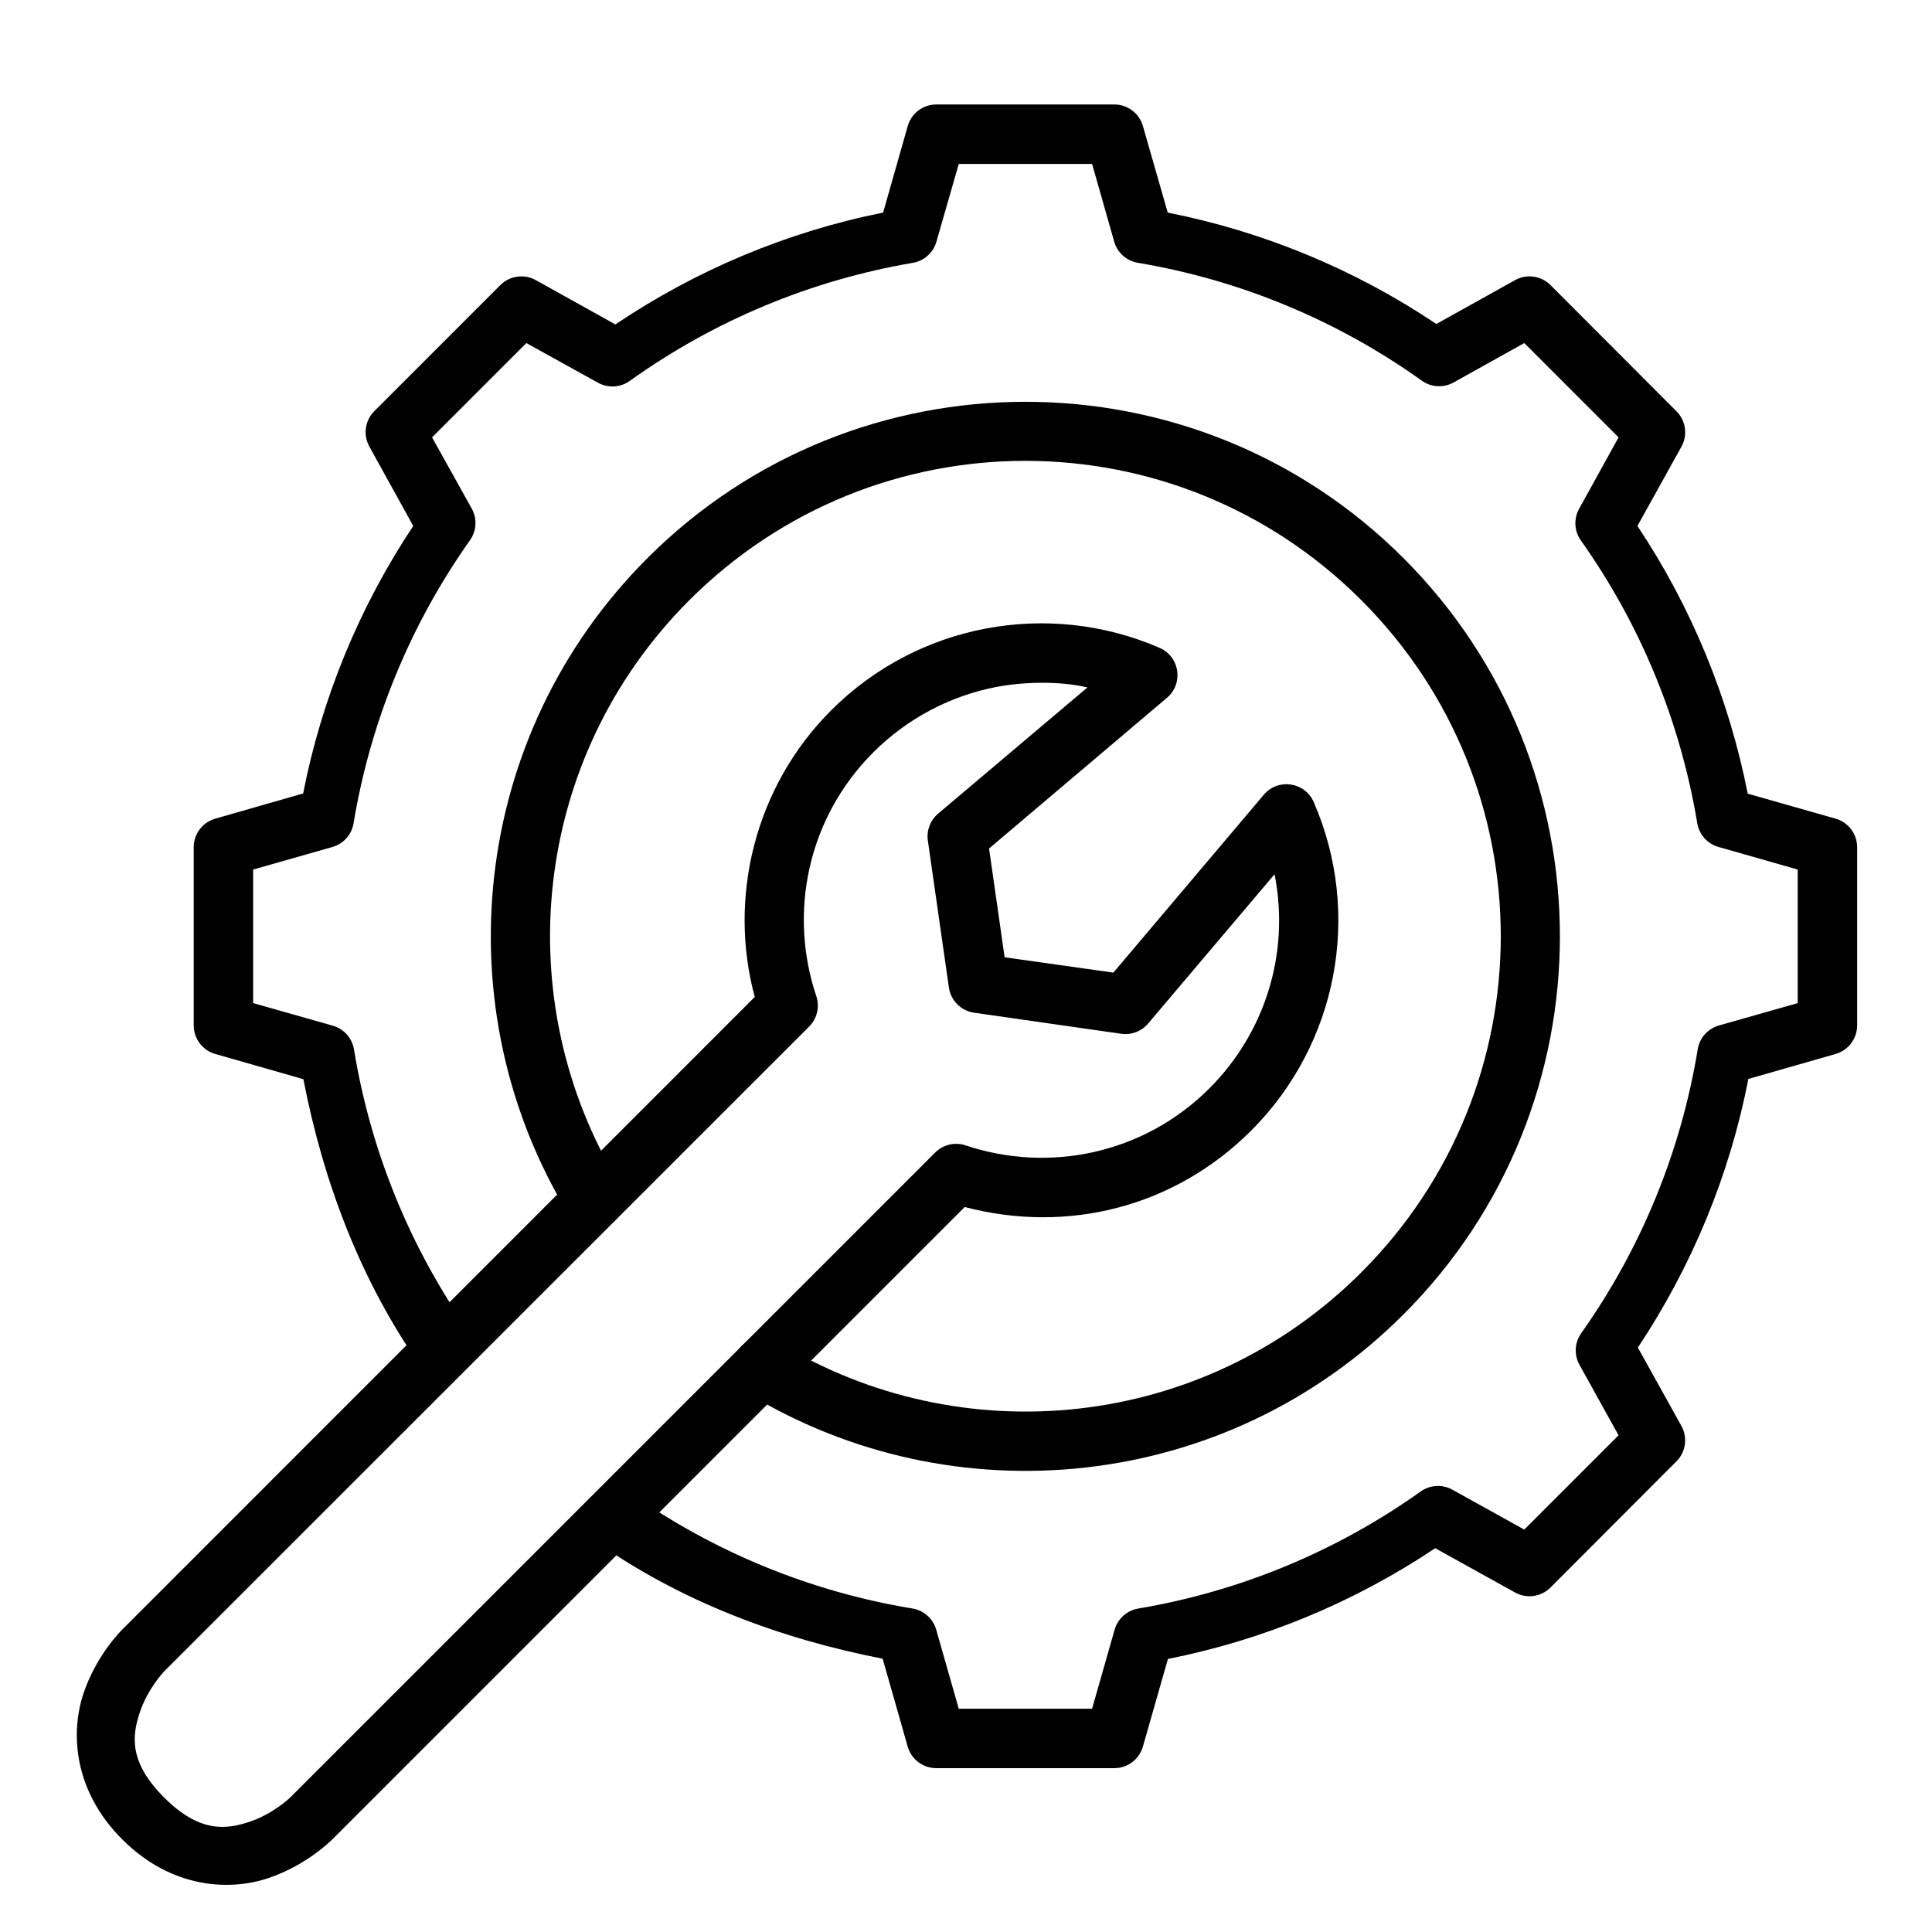
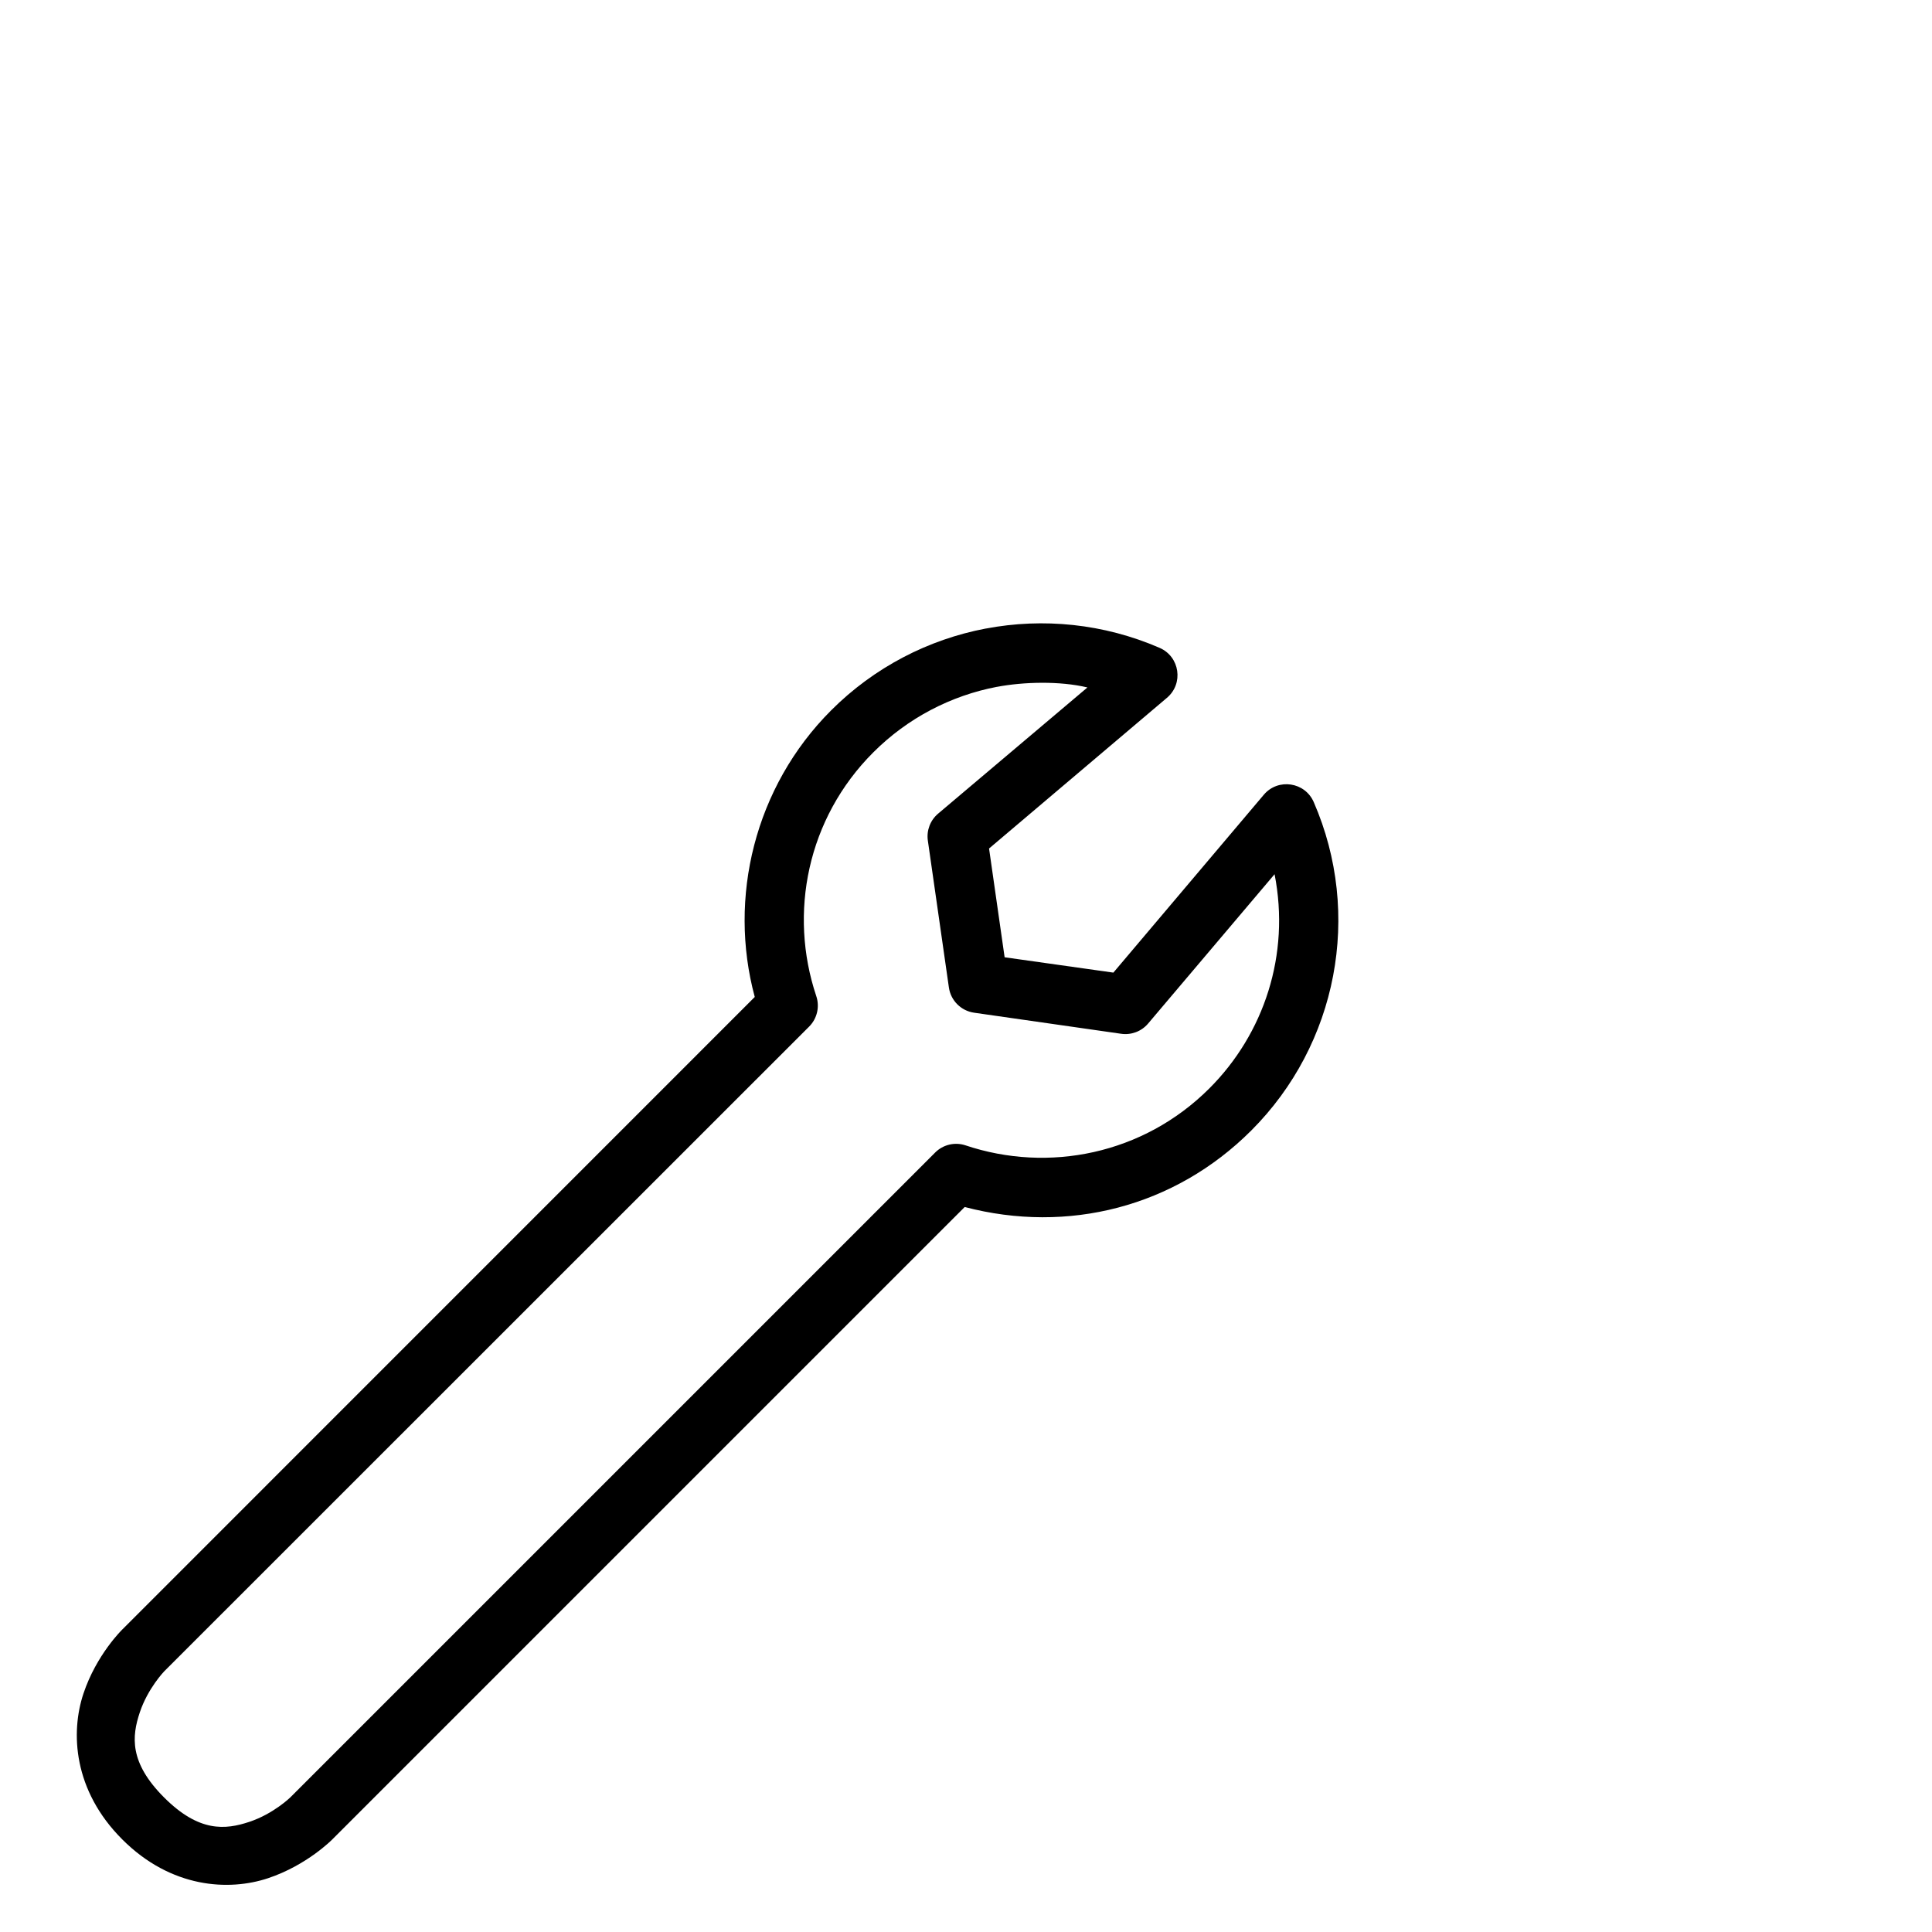
<svg xmlns="http://www.w3.org/2000/svg" fill="#000000" width="800px" height="800px" version="1.1" viewBox="144 144 512 512">
  <g>
    <path d="m405.23 310.57c-15.191 2.887-29.547 10.254-40.965 21.676-20.297 20.293-27.352 49.727-20.246 75.961l-167.62 167.64s-6.84 6.629-10.285 16.969-2.703 25.656 10.285 38.645 28.301 13.73 38.641 10.285c10.344-3.449 17.027-10.285 17.027-10.285l167.59-167.59c27.316 7.18 55.656 0.016 75.949-20.281 22.832-22.832 29.445-57.375 16.562-86.992-2.309-5.379-9.473-6.449-13.25-1.977l-39.863 47.133-28.82-4.066-4.125-28.824 47.125-39.922c4.481-3.758 3.445-10.914-1.918-13.25-14.812-6.434-30.887-8-46.082-5.113zm2.965 15.457c7.012-1.332 16.625-1.602 23.984 0.156l-39.559 33.434c-2.082 1.75-3.117 4.453-2.731 7.144l5.578 38.934c0.492 3.465 3.219 6.188 6.684 6.684l38.934 5.578c2.684 0.398 5.387-0.609 7.148-2.672l33.543-39.609c4.195 21.367-2.828 42.309-17.273 56.75-17.516 17.516-42.672 22.465-64.617 15.109-2.84-0.949-5.969-0.207-8.078 1.918l-170.9 170.9s-4.449 4.332-10.809 6.449c-6.359 2.121-13.328 2.828-22.605-6.449-9.277-9.277-8.57-16.188-6.449-22.547 2.117-6.356 6.449-10.863 6.449-10.863l170.96-170.91c2.102-2.121 2.82-5.25 1.859-8.078-7.356-21.941-2.406-47.043 15.109-64.559 9.152-9.152 20.629-15.066 32.773-17.375z" />
-     <path d="m415.75 250.48c-36.281 0-72.547 13.797-100.18 41.434-47.16 47.16-54.172 119.46-20.805 174.04 2.266 3.703 7.102 4.871 10.809 2.613 3.703-2.266 4.871-7.102 2.613-10.809-29.633-48.477-23.543-112.66 18.484-154.69 49.254-49.254 128.86-49.254 178.11 0 49.254 49.254 49.254 128.86 0 178.11-42.023 42.023-106.15 48.117-154.63 18.48-3.719-2.297-8.598-1.125-10.867 2.613-2.258 3.707-1.086 8.543 2.613 10.809 54.582 33.371 126.88 26.414 174.04-20.746 55.27-55.27 55.27-145.15 0-200.42-27.633-27.637-63.898-41.434-100.18-41.434z" />
-     <path d="m392.1 171.69c-3.519 0.012-6.606 2.359-7.551 5.754l-6.512 22.895c-25.418 5.098-49.434 15.172-70.953 29.637l-21.094-11.738c-3.082-1.715-6.93-1.168-9.414 1.336l-33.41 33.414c-2.457 2.488-2.981 6.297-1.281 9.355l11.625 21.035c-14.289 21.523-24.207 45.543-29.172 70.895l-23.305 6.684c-3.367 0.969-5.688 4.047-5.695 7.555v47.242c0.008 3.504 2.328 6.586 5.695 7.555l23.363 6.684c5.293 27.273 15.176 53.434 31.027 76.008l12.902-9.066c-15.598-22.211-26.082-47.746-30.508-74.789-0.484-3.027-2.684-5.5-5.637-6.332l-21.094-5.984v-35.391l21.035-5.984c2.914-0.844 5.082-3.285 5.578-6.277 4.473-27.008 15.047-52.672 30.855-75.02 1.75-2.469 1.93-5.723 0.465-8.367l-10.516-18.887 24.988-24.988 19 10.52c2.648 1.465 5.898 1.285 8.367-0.465 22.316-15.988 48.02-26.715 75.082-31.324 2.969-0.516 5.383-2.68 6.215-5.578l5.93-20.629h35.332l5.867 20.629c0.844 2.914 3.285 5.082 6.277 5.578 27.113 4.559 52.82 15.227 75.195 31.207 2.469 1.793 5.754 1.996 8.426 0.523l18.77-10.461 24.988 24.988-10.461 18.945c-1.465 2.648-1.285 5.898 0.465 8.367 15.836 22.336 26.363 47.953 30.855 74.961 0.504 3.008 2.699 5.453 5.637 6.277l20.977 5.984v35.391l-20.863 5.926c-2.953 0.832-5.152 3.305-5.637 6.336-4.453 27.098-14.988 52.781-30.855 75.195-1.773 2.481-1.957 5.766-0.465 8.426l10.344 18.652-24.988 24.988-19.059-10.574c-2.648-1.465-5.898-1.285-8.367 0.465-22.289 15.863-47.871 26.48-74.848 31.031-2.992 0.496-5.434 2.664-6.277 5.578l-5.984 20.977h-35.332l-5.984-20.98c-0.844-2.914-3.285-5.082-6.277-5.578-27.082-4.457-52.68-15.02-74.906-30.684l-9.066 12.902c22.57 15.902 48.773 25.754 76.066 31.09l6.625 23.246c0.949 3.391 4.031 5.742 7.555 5.754h47.242c3.519-0.012 6.606-2.363 7.555-5.754l6.625-23.188c25.355-5.039 49.344-14.984 70.836-29.348l21.152 11.738c3.082 1.715 6.93 1.168 9.414-1.336l33.355-33.414c2.477-2.473 3.019-6.285 1.336-9.355l-11.559-20.805c14.367-21.613 24.328-45.711 29.289-71.184l23.129-6.625c3.367-0.969 5.688-4.051 5.695-7.555v-47.242c-0.008-3.508-2.328-6.586-5.695-7.555l-23.301-6.625c-4.996-25.375-14.902-49.426-29.23-70.953l11.68-21.035c1.684-3.07 1.141-6.883-1.336-9.355l-33.355-33.414c-2.484-2.504-6.332-3.051-9.414-1.336l-20.863 11.621c-21.57-14.469-45.707-24.461-71.184-29.52l-6.566-22.895c-0.949-3.394-4.035-5.742-7.555-5.754z" />
  </g>
</svg>